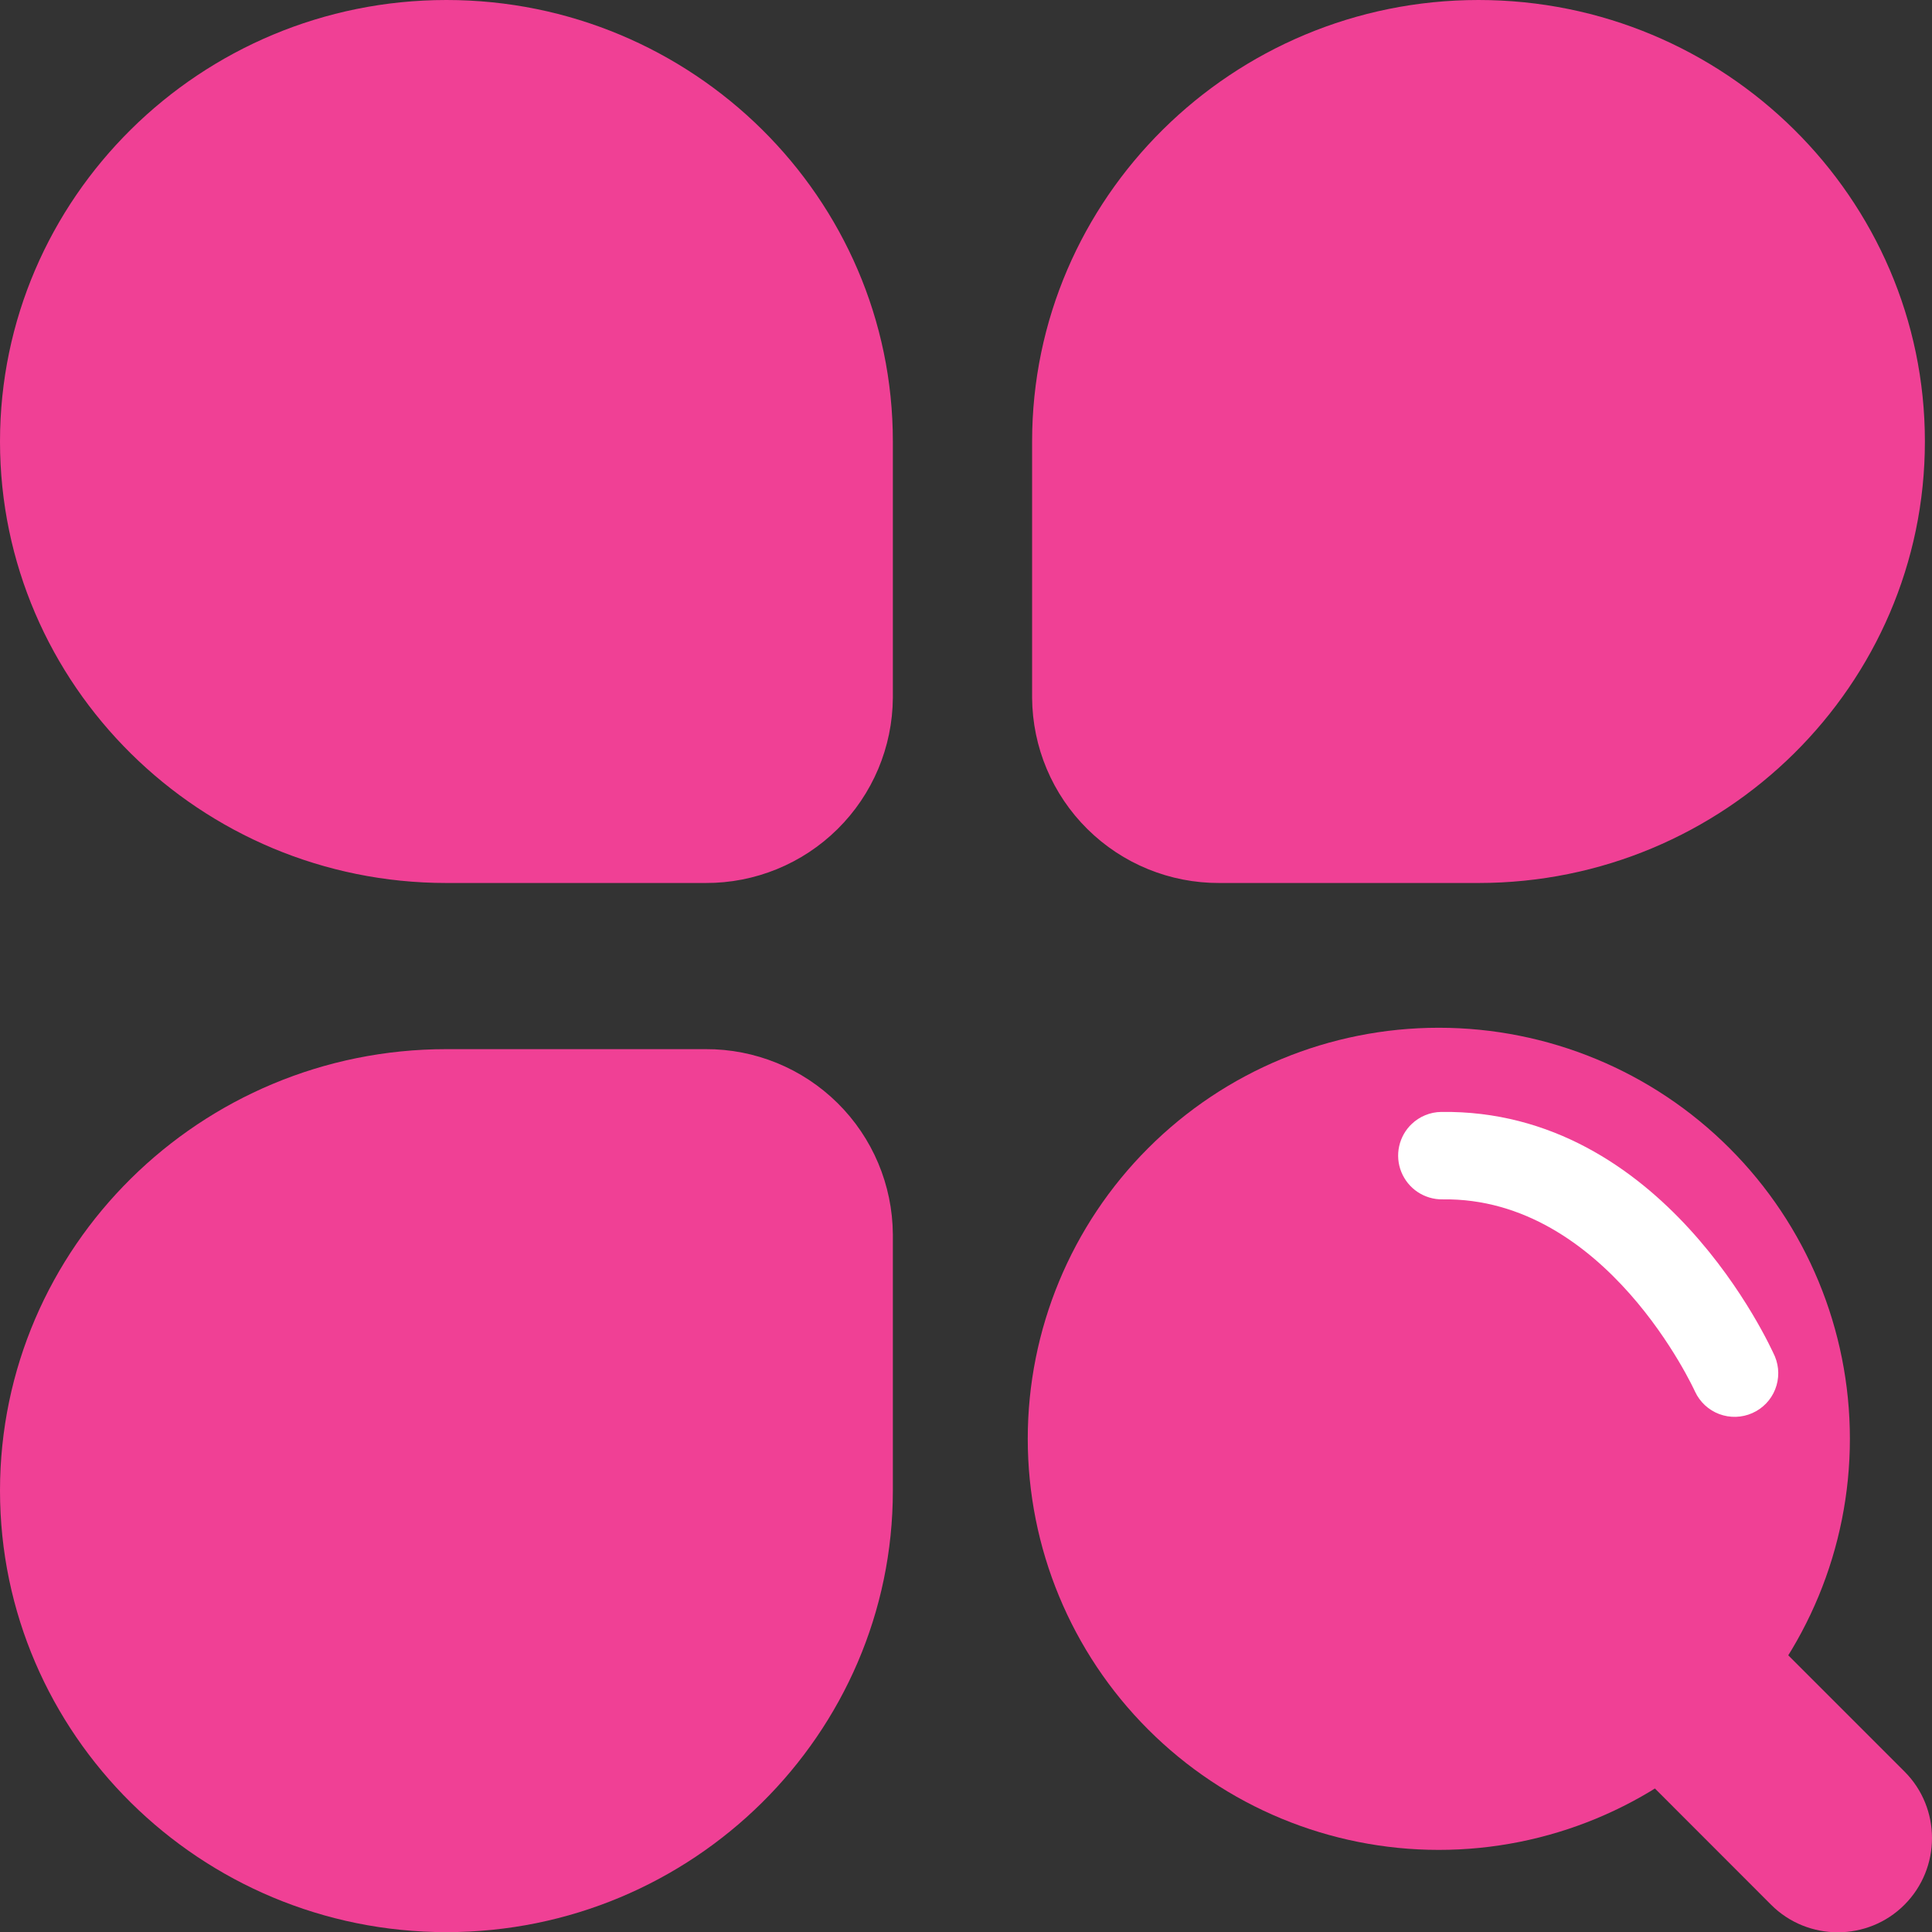
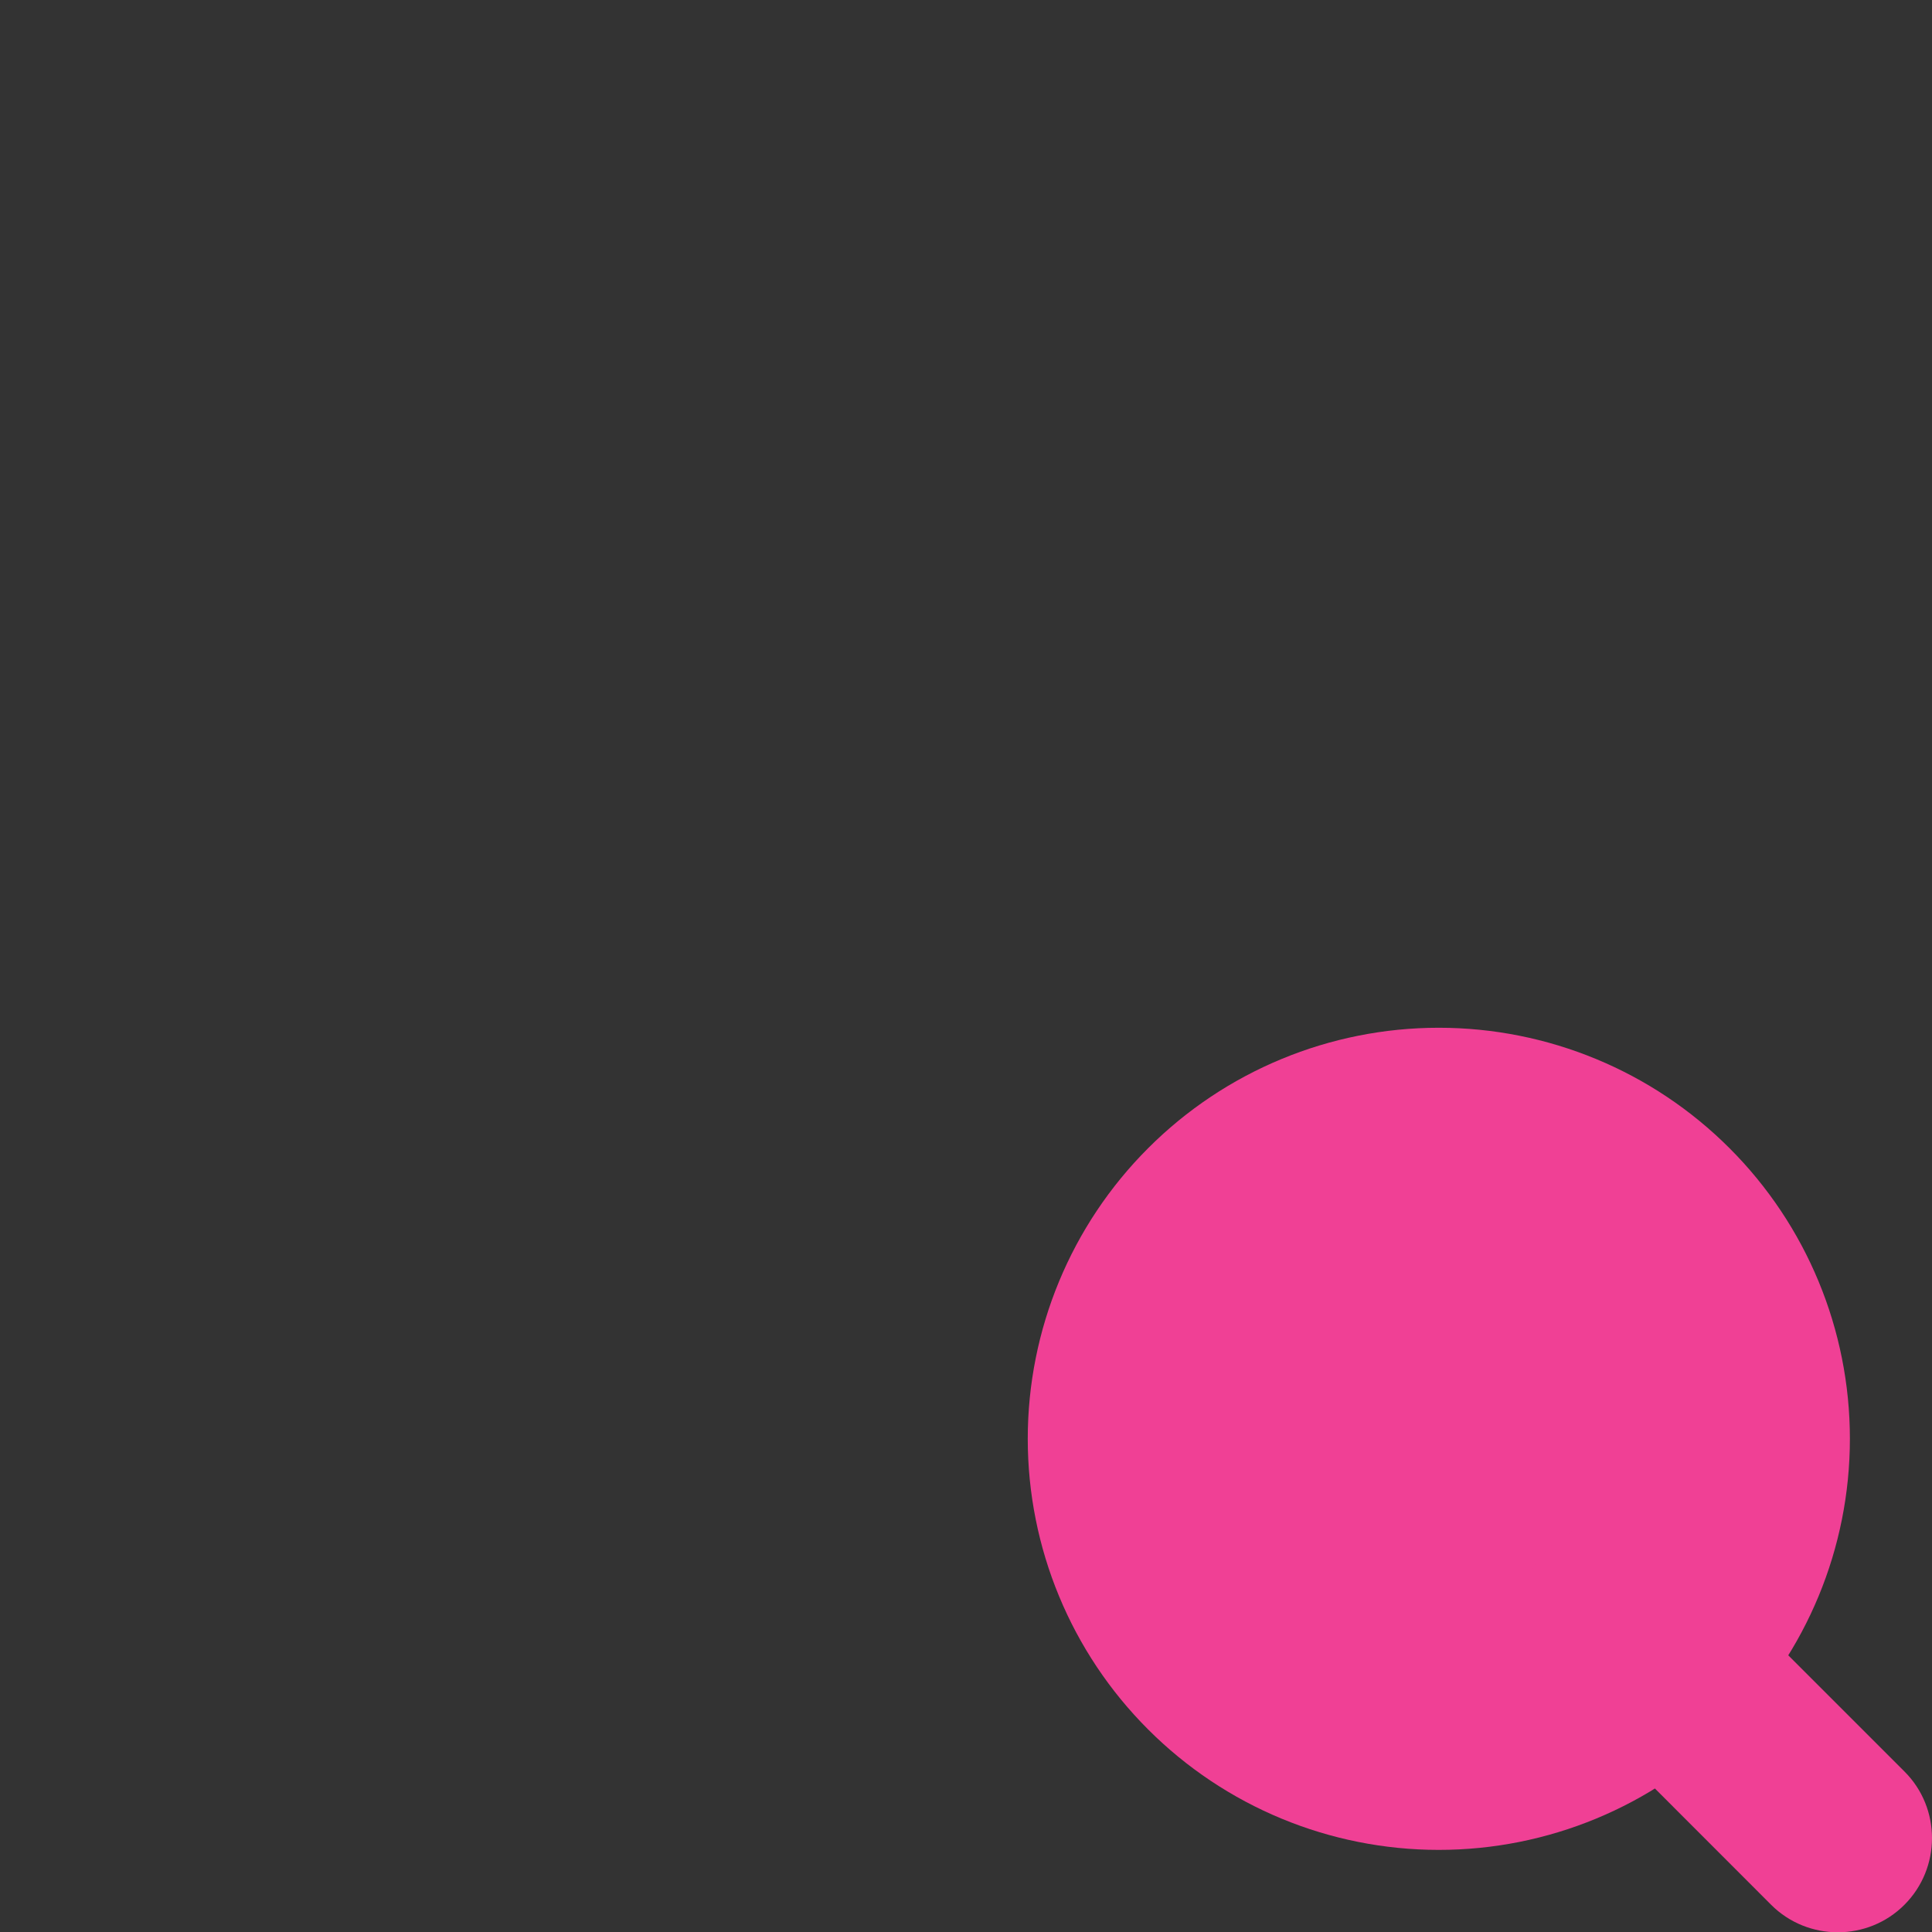
<svg xmlns="http://www.w3.org/2000/svg" width="28" height="28" viewBox="0 0 28 28" fill="none">
  <rect x="0" y="0" width="28" height="28" fill="#333333" stroke="none" />
  <path d="M14.895 20.852C14.895 22.433 15.522 23.948 16.64 25.065C17.757 26.183 19.272 26.81 20.852 26.81C22.433 26.81 23.948 26.183 25.065 25.065C26.183 23.948 26.81 22.433 26.81 20.852C26.81 19.272 26.183 17.757 25.065 16.64C23.948 15.522 22.433 14.895 20.852 14.895C19.272 14.895 17.757 15.522 16.64 16.64C15.522 17.757 14.895 19.272 14.895 20.852Z" fill="#F04095" />
  <path d="M27.6 27.606C27.07 28.137 26.2 28.137 25.669 27.606L22.441 24.376C21.91 23.845 21.91 22.976 22.441 22.445C22.972 21.914 23.841 21.914 24.372 22.445L27.602 25.675C28.133 26.206 28.133 27.073 27.6 27.606Z" fill="#F04095" />
-   <path d="M10.226 12.797H6.47C2.903 12.797 0 9.927 0 6.399C0 2.871 2.903 0 6.47 0C10.038 0 12.94 2.87 12.94 6.398V10.113C12.935 10.829 12.647 11.513 12.138 12.016C11.629 12.519 10.942 12.8 10.226 12.797ZM6.47 28.002C2.903 28.002 0 25.131 0 21.603C0 18.075 2.902 15.205 6.47 15.205H10.226C10.942 15.202 11.629 15.483 12.138 15.986C12.647 16.489 12.935 17.173 12.94 17.889V21.603C12.94 25.131 10.038 28.002 6.47 28.002V28.002ZM21.427 12.797H17.672C16.956 12.8 16.268 12.519 15.76 12.016C15.251 11.513 14.963 10.829 14.958 10.113V6.399C14.958 2.871 17.86 0 21.427 0C24.995 0 27.897 2.87 27.897 6.398C27.897 9.926 24.995 12.797 21.427 12.797Z" fill="#F04095" />
-   <path d="M20.457 16.292C20.572 16.181 20.726 16.117 20.886 16.115C24.105 16.07 25.655 19.507 25.723 19.658C25.787 19.811 25.788 19.982 25.727 20.136C25.666 20.29 25.547 20.413 25.395 20.48C25.244 20.547 25.072 20.552 24.917 20.494C24.762 20.436 24.636 20.319 24.566 20.169C24.553 20.141 23.28 17.348 20.905 17.382C20.777 17.384 20.652 17.346 20.546 17.276C20.439 17.205 20.357 17.103 20.309 16.985C20.261 16.866 20.25 16.736 20.278 16.611C20.306 16.486 20.37 16.373 20.464 16.285L20.457 16.292Z" fill="white" />
</svg>